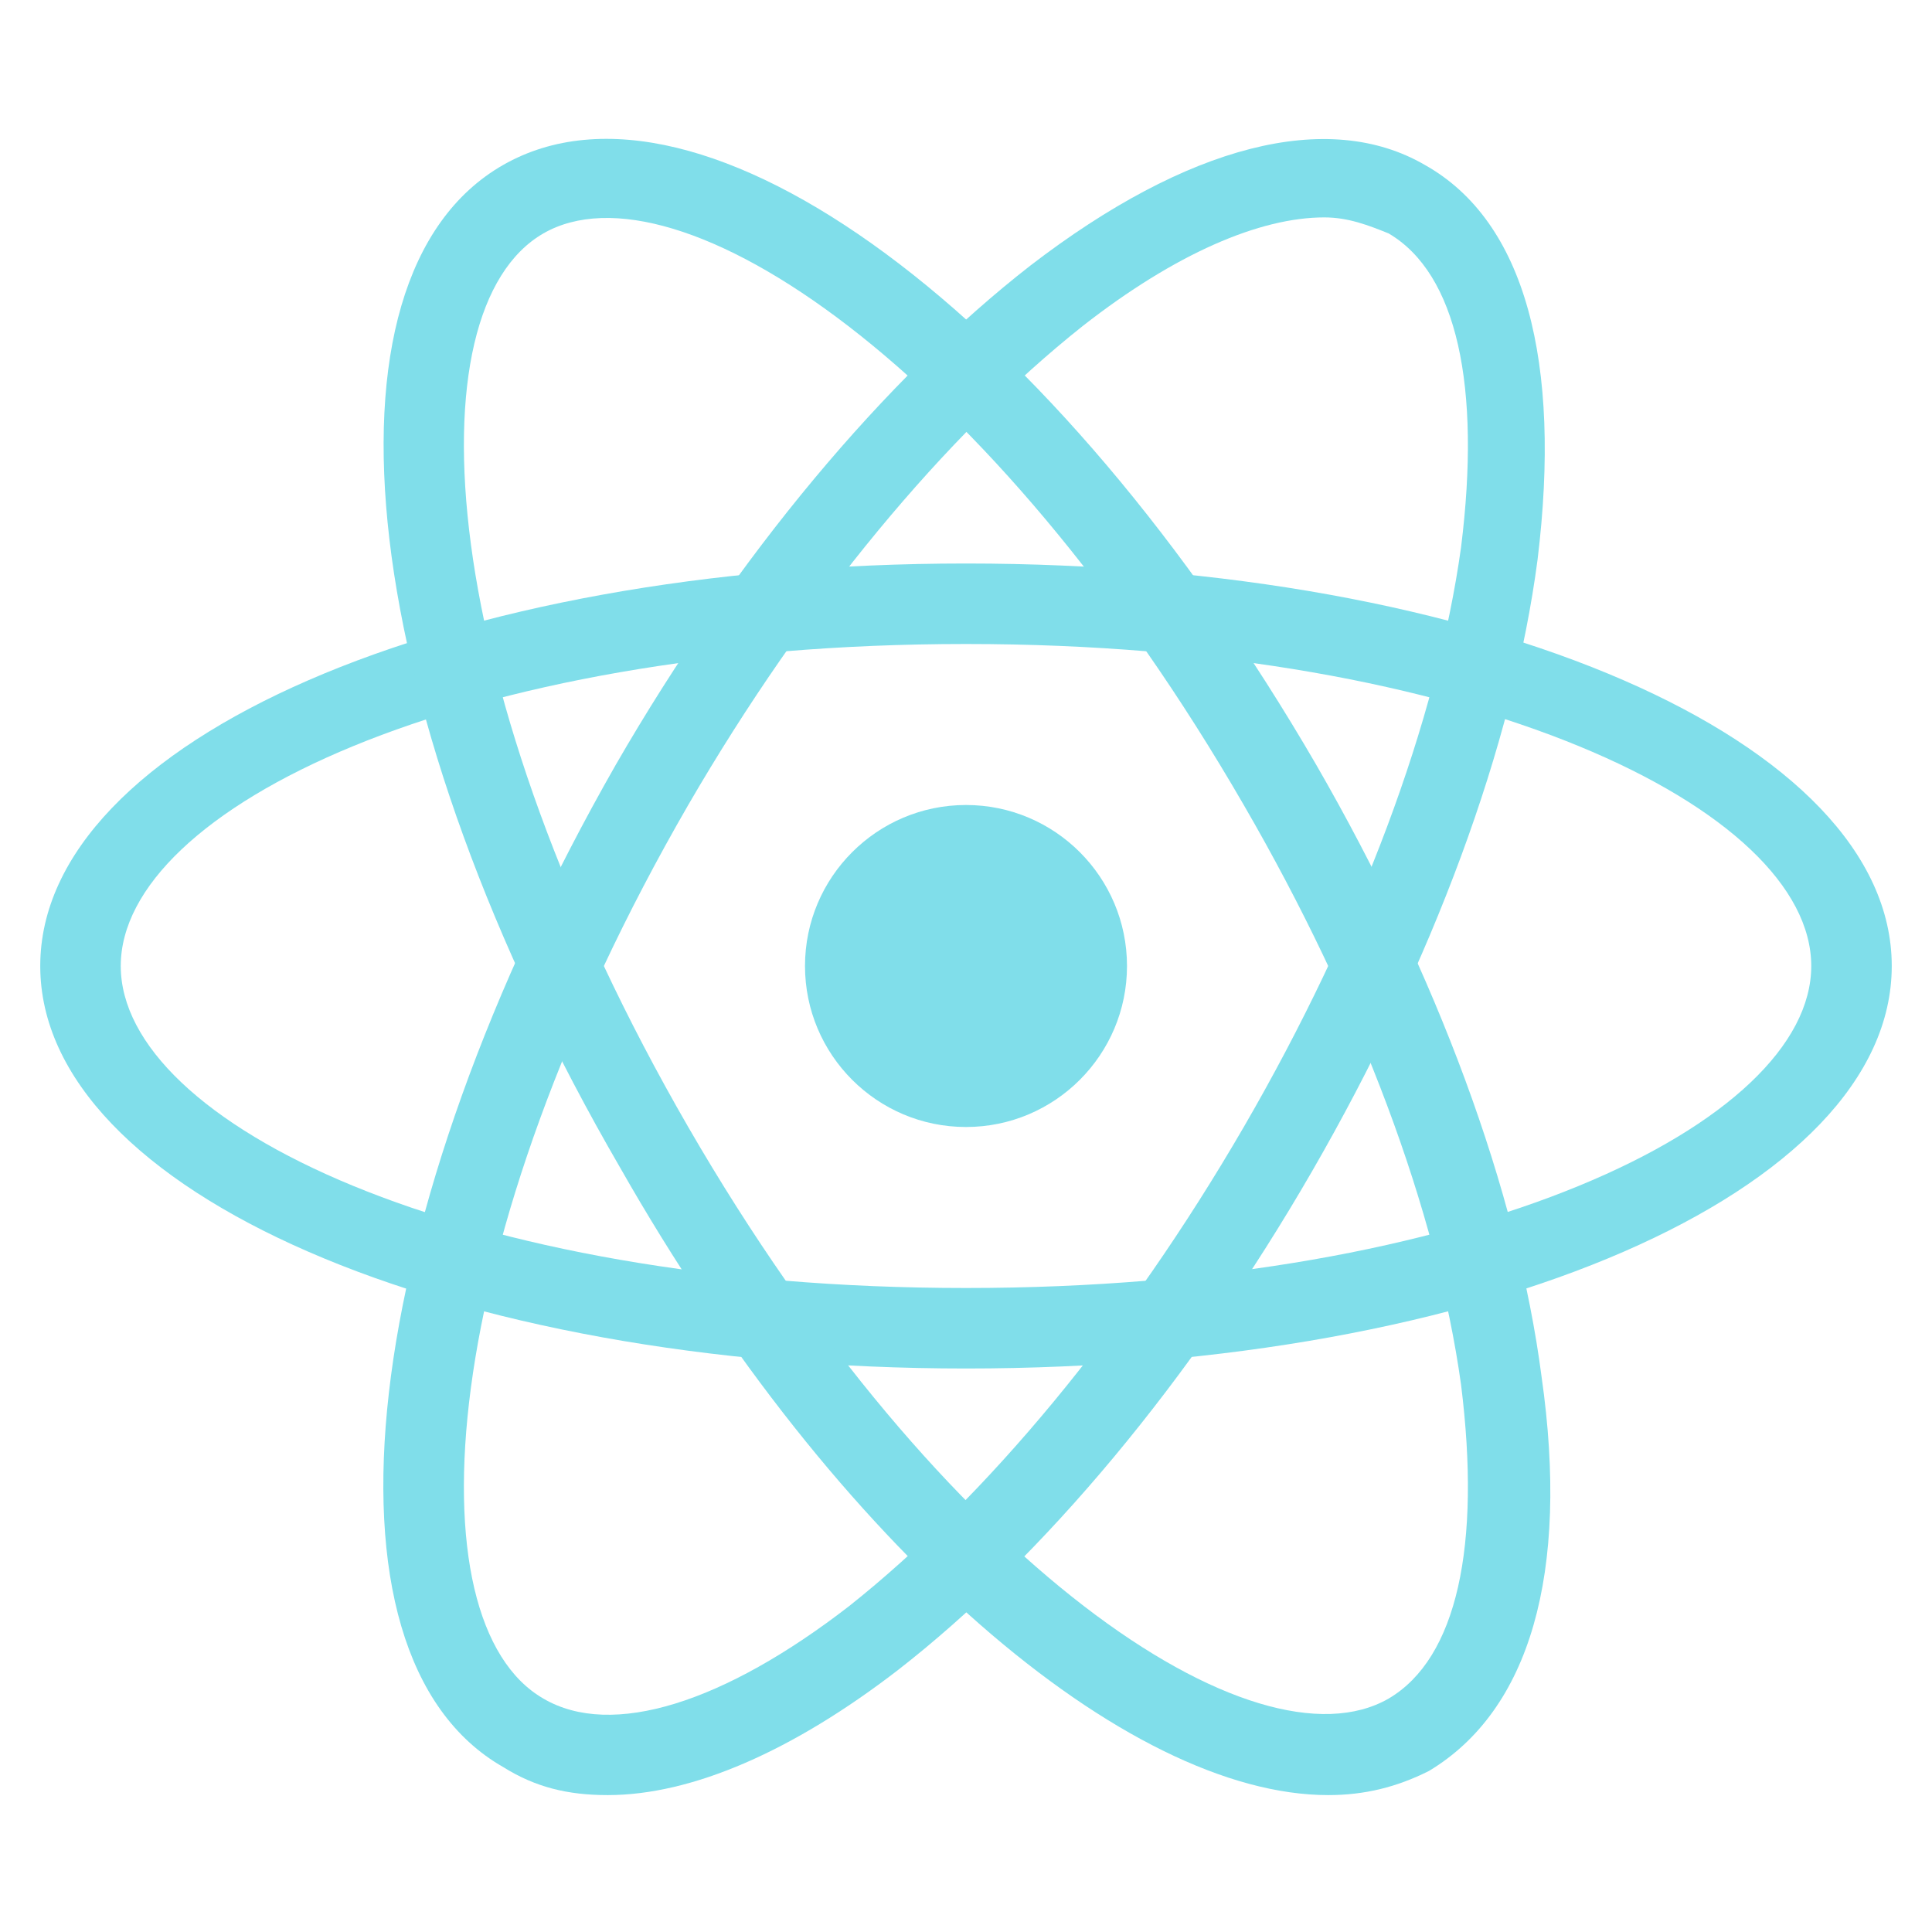
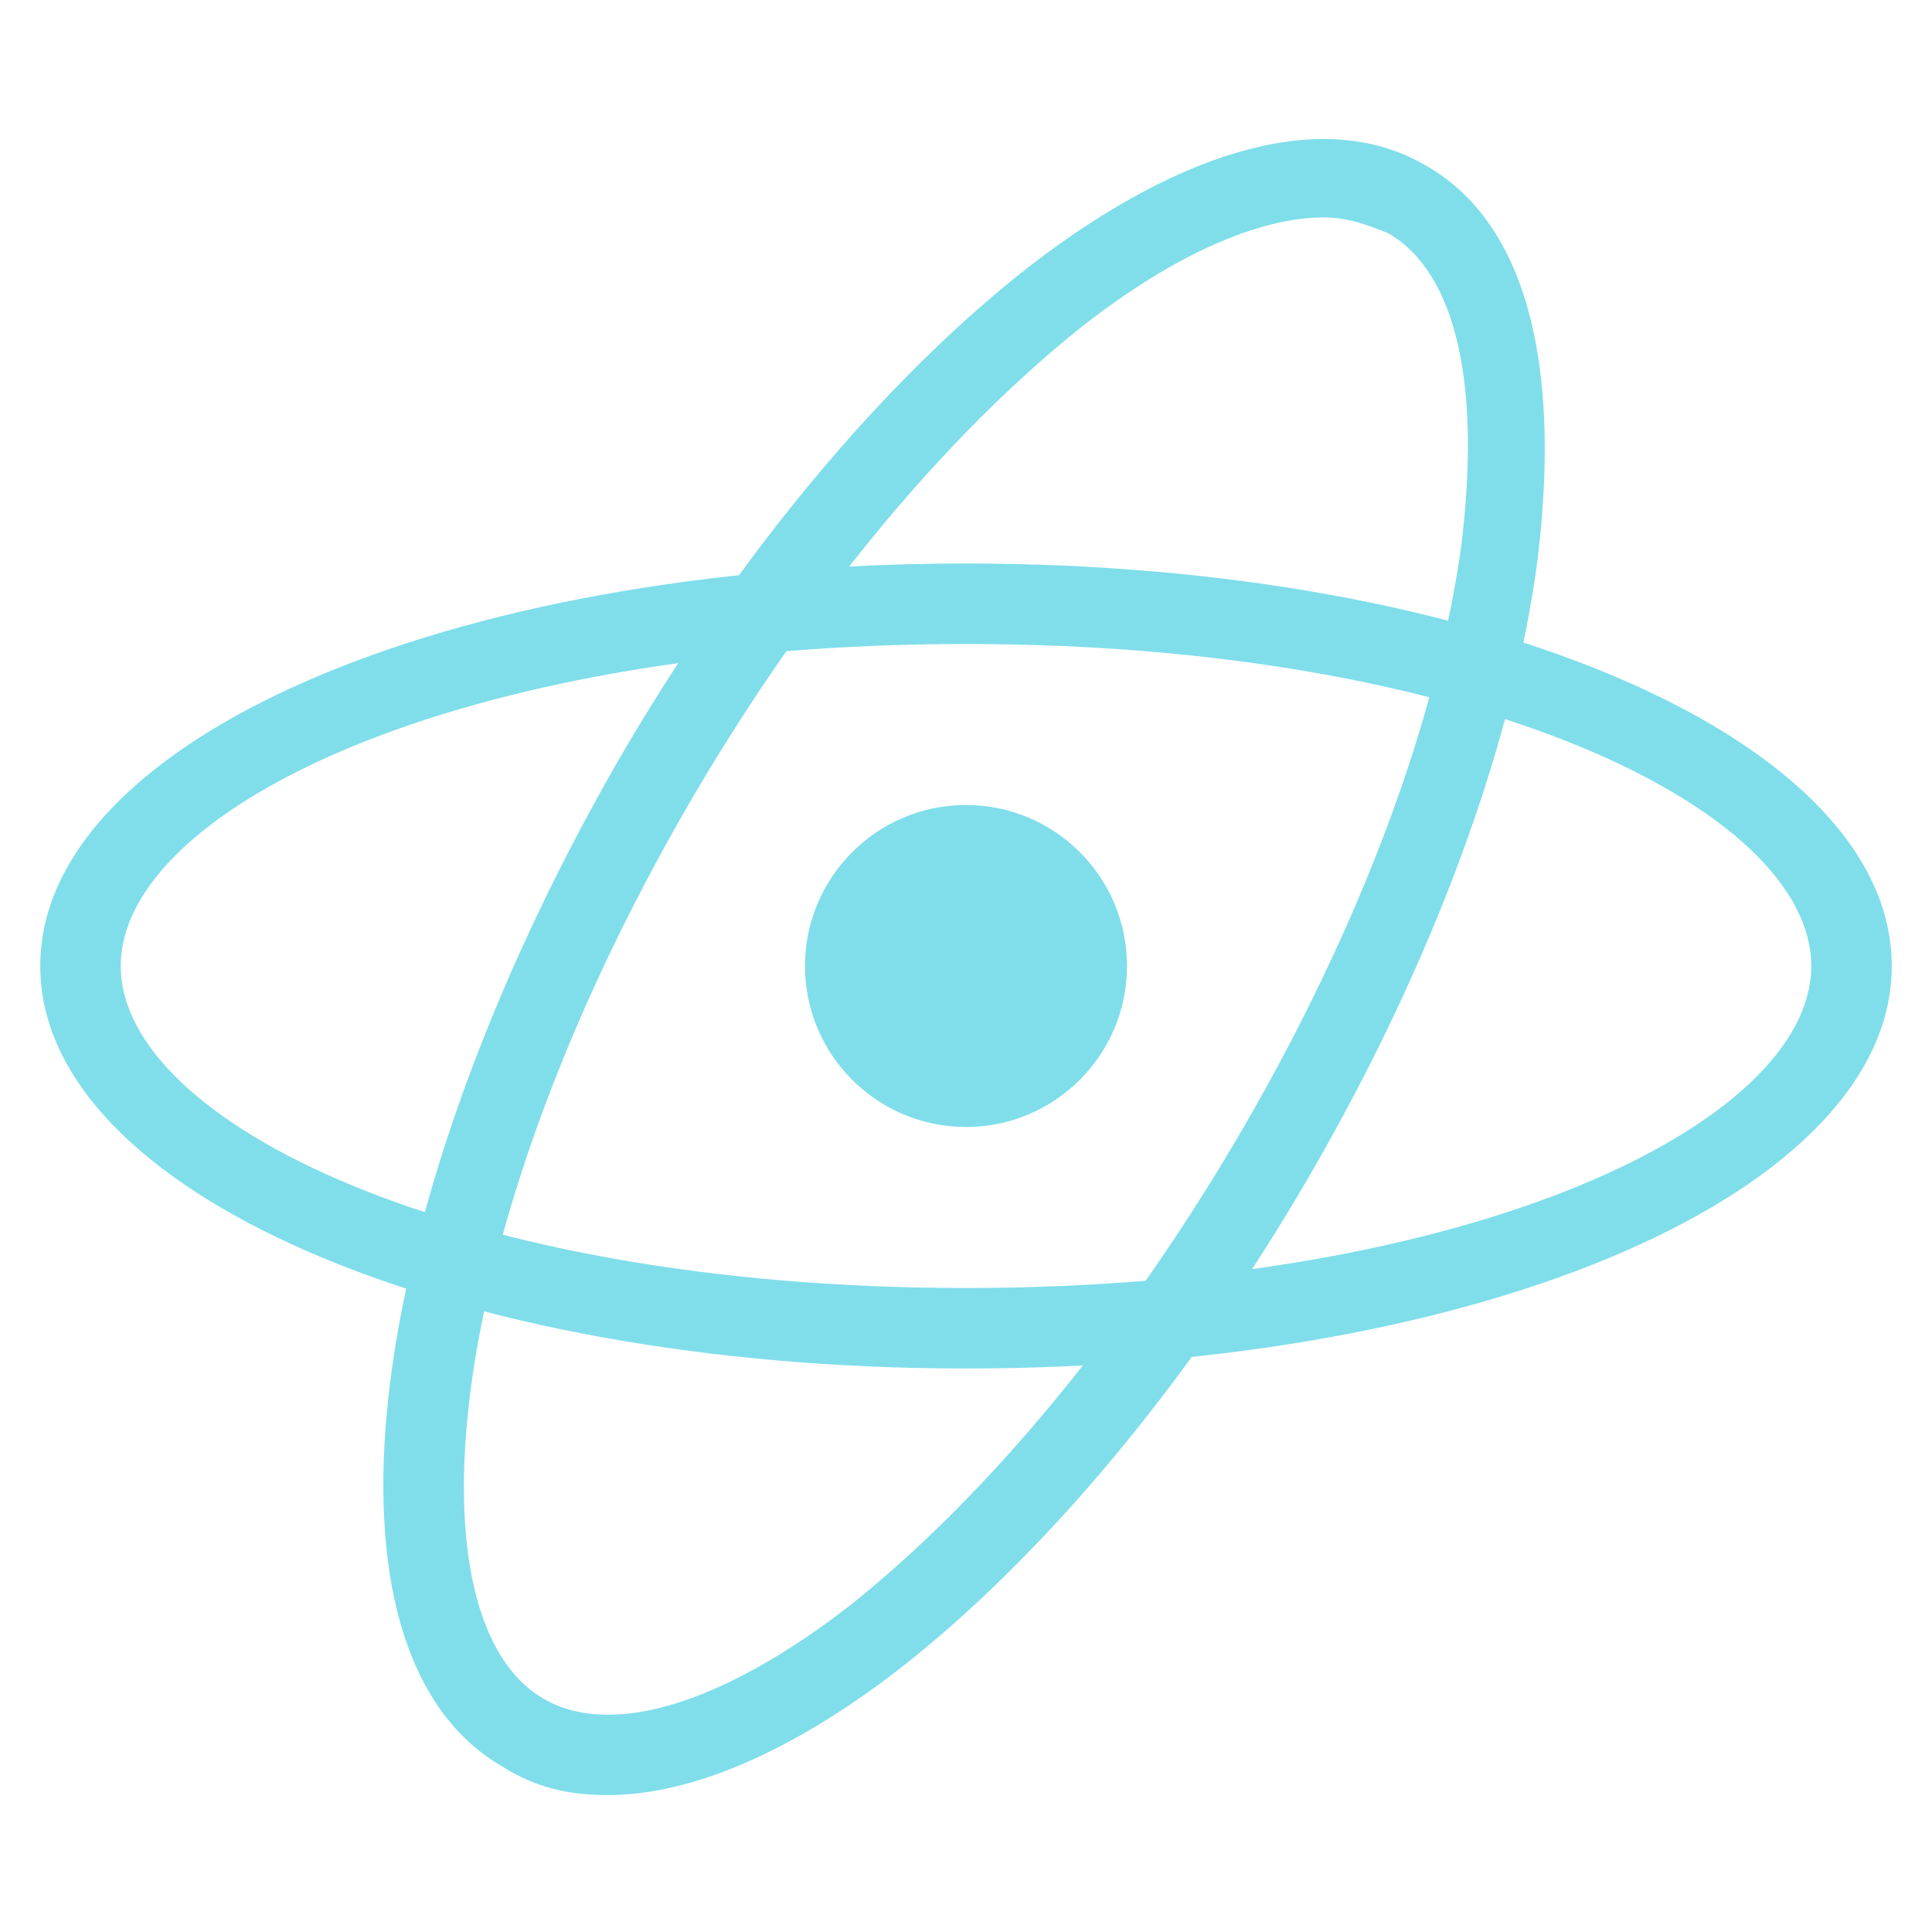
<svg xmlns="http://www.w3.org/2000/svg" width="72pt" height="72pt" viewBox="0 0 72 72" version="1.1">
  <g id="surface15779">
    <path style=" stroke:none;fill-rule:nonzero;fill:rgb(50.196%,87.059%,91.765%);fill-opacity:1;" d="M 36 51 C 16.648 51 1.5 44.398 1.5 36 C 1.5 27.602 16.648 21 36 21 C 55.352 21 70.5 27.602 70.5 36 C 70.5 44.398 55.352 51 36 51 Z M 36 24 C 17.102 24 4.5 30.148 4.5 36 C 4.5 41.852 17.102 48 36 48 C 54.898 48 67.5 41.852 67.5 36 C 67.5 30.148 54.898 24 36 24 Z M 36 24 " />
    <path style=" stroke:none;fill-rule:nonzero;fill:rgb(50.196%,87.059%,91.765%);fill-opacity:1;" d="M 22.648 66.898 C 21.148 66.898 19.949 66.602 18.75 65.852 C 11.398 61.648 13.352 45.301 22.949 28.5 C 27.449 20.699 33 14.102 38.398 9.898 C 44.25 5.398 49.5 4.051 53.102 6.148 C 56.852 8.25 58.199 13.5 57.301 20.852 C 56.398 27.75 53.398 35.852 48.898 43.648 C 44.398 51.449 38.852 58.051 33.449 62.25 C 29.551 65.25 25.801 66.898 22.648 66.898 Z M 49.352 8.102 C 46.949 8.102 43.801 9.449 40.352 12.148 C 35.25 16.199 30 22.5 25.648 30 C 16.199 46.352 15.301 60.449 20.25 63.301 C 22.801 64.801 27 63.449 31.648 59.852 C 36.75 55.801 42 49.5 46.352 42 C 50.699 34.5 53.551 26.852 54.449 20.398 C 55.199 14.398 54.301 10.199 51.75 8.699 C 51 8.398 50.25 8.102 49.352 8.102 Z M 49.352 8.102 " />
-     <path style=" stroke:none;fill-rule:nonzero;fill:rgb(50.196%,87.059%,91.765%);fill-opacity:1;" d="M 49.5 66.898 C 42 66.898 31.199 57.75 23.102 43.5 C 13.352 26.699 11.398 10.352 18.75 6.148 C 26.102 1.949 39.301 11.699 49.051 28.5 C 53.551 36.301 56.551 44.398 57.449 51.301 C 58.5 58.648 57 63.75 53.25 66 C 52.051 66.602 50.852 66.898 49.5 66.898 Z M 20.25 8.699 C 15.301 11.551 16.199 25.648 25.648 42 C 35.102 58.352 46.801 66.148 51.75 63.301 C 54.301 61.801 55.199 57.602 54.449 51.602 C 53.551 45.148 50.699 37.5 46.352 30 C 36.898 13.648 25.199 5.852 20.25 8.699 Z M 20.25 8.699 " />
    <path style=" stroke:none;fill-rule:nonzero;fill:rgb(50.196%,87.059%,91.765%);fill-opacity:1;" d="M 42 36 C 42 39.312 39.312 42 36 42 C 32.688 42 30 39.312 30 36 C 30 32.688 32.688 30 36 30 C 39.312 30 42 32.688 42 36 Z M 42 36 " />
  </g>
</svg>